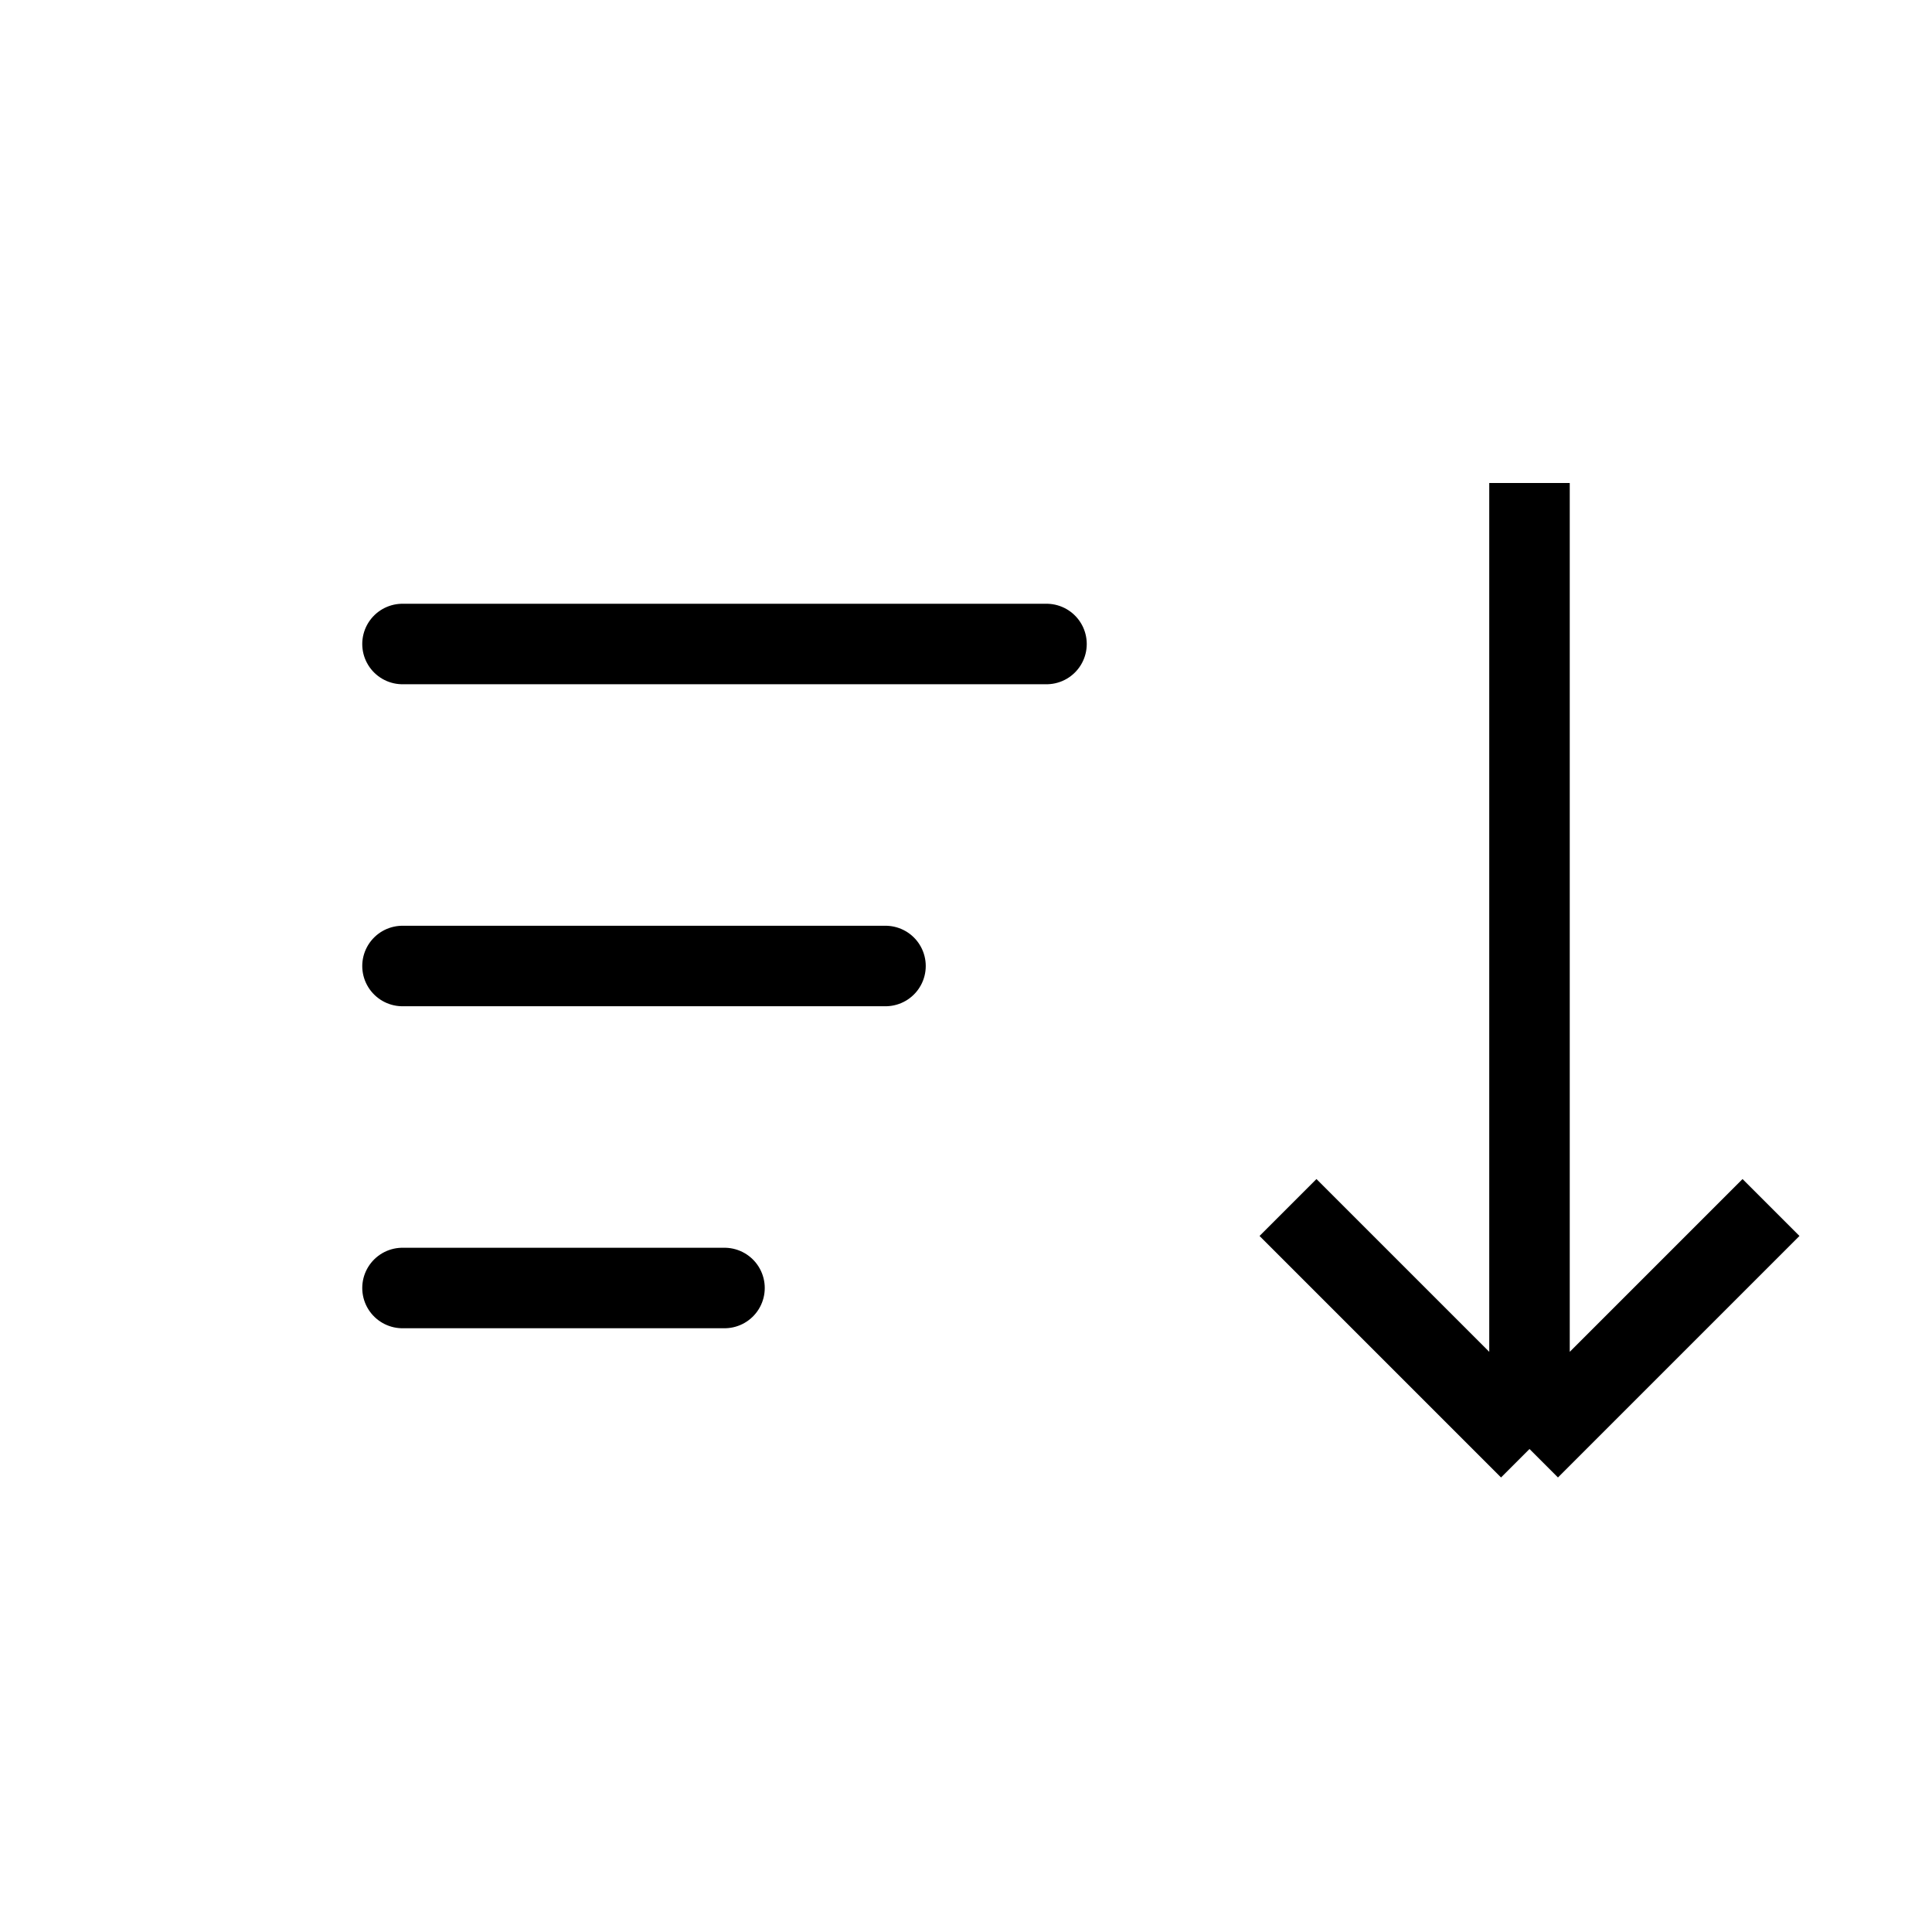
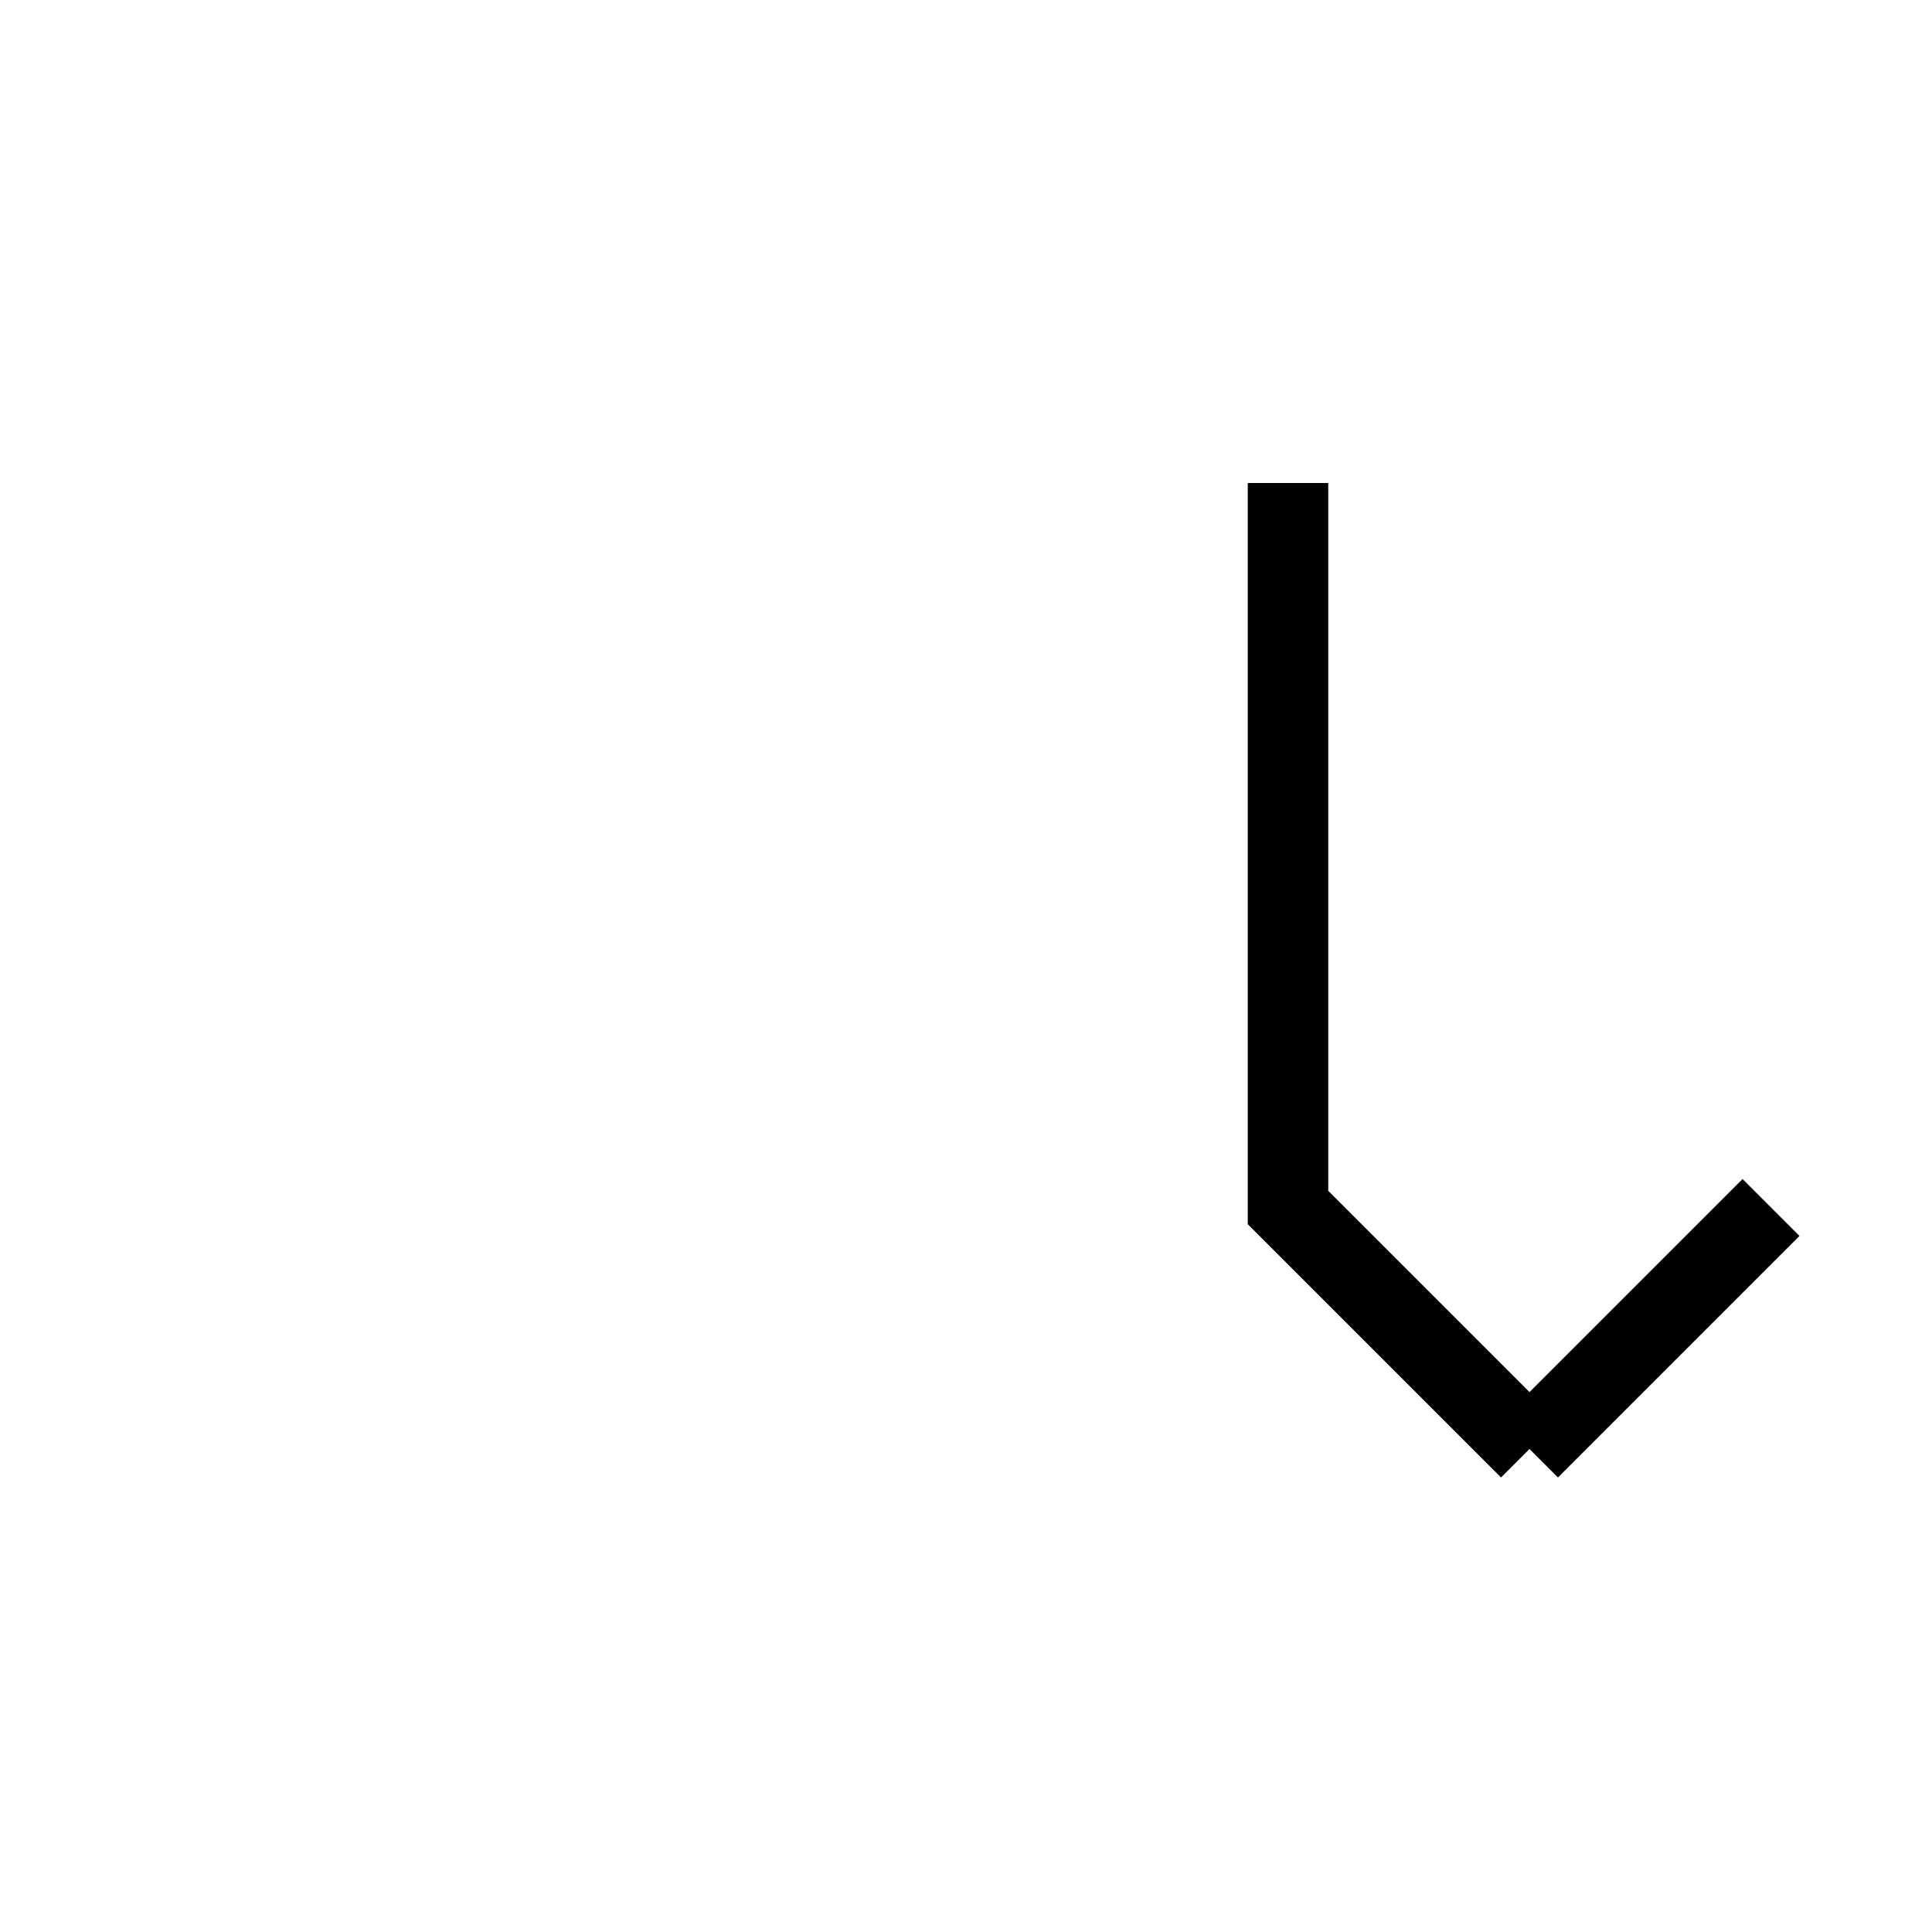
<svg xmlns="http://www.w3.org/2000/svg" version="1.1" id="Calque_1" x="0px" y="0px" viewBox="0 0 24 24" style="enable-background:new 0 0 24 24;" xml:space="preserve">
  <style type="text/css">
	.st0{fill:none;stroke:#000000;stroke-linecap:round;}
	.st1{fill:none;stroke:#000000;}
</style>
-   <path class="st0" d="M5,8h8" />
-   <path class="st0" d="M5,12h6" />
-   <path class="st0" d="M5,16h4" />
-   <path class="st1" d="M19,18l3-3 M19,18l-3-3 M19,18V6" />
+   <path class="st1" d="M19,18l3-3 M19,18l-3-3 V6" />
</svg>